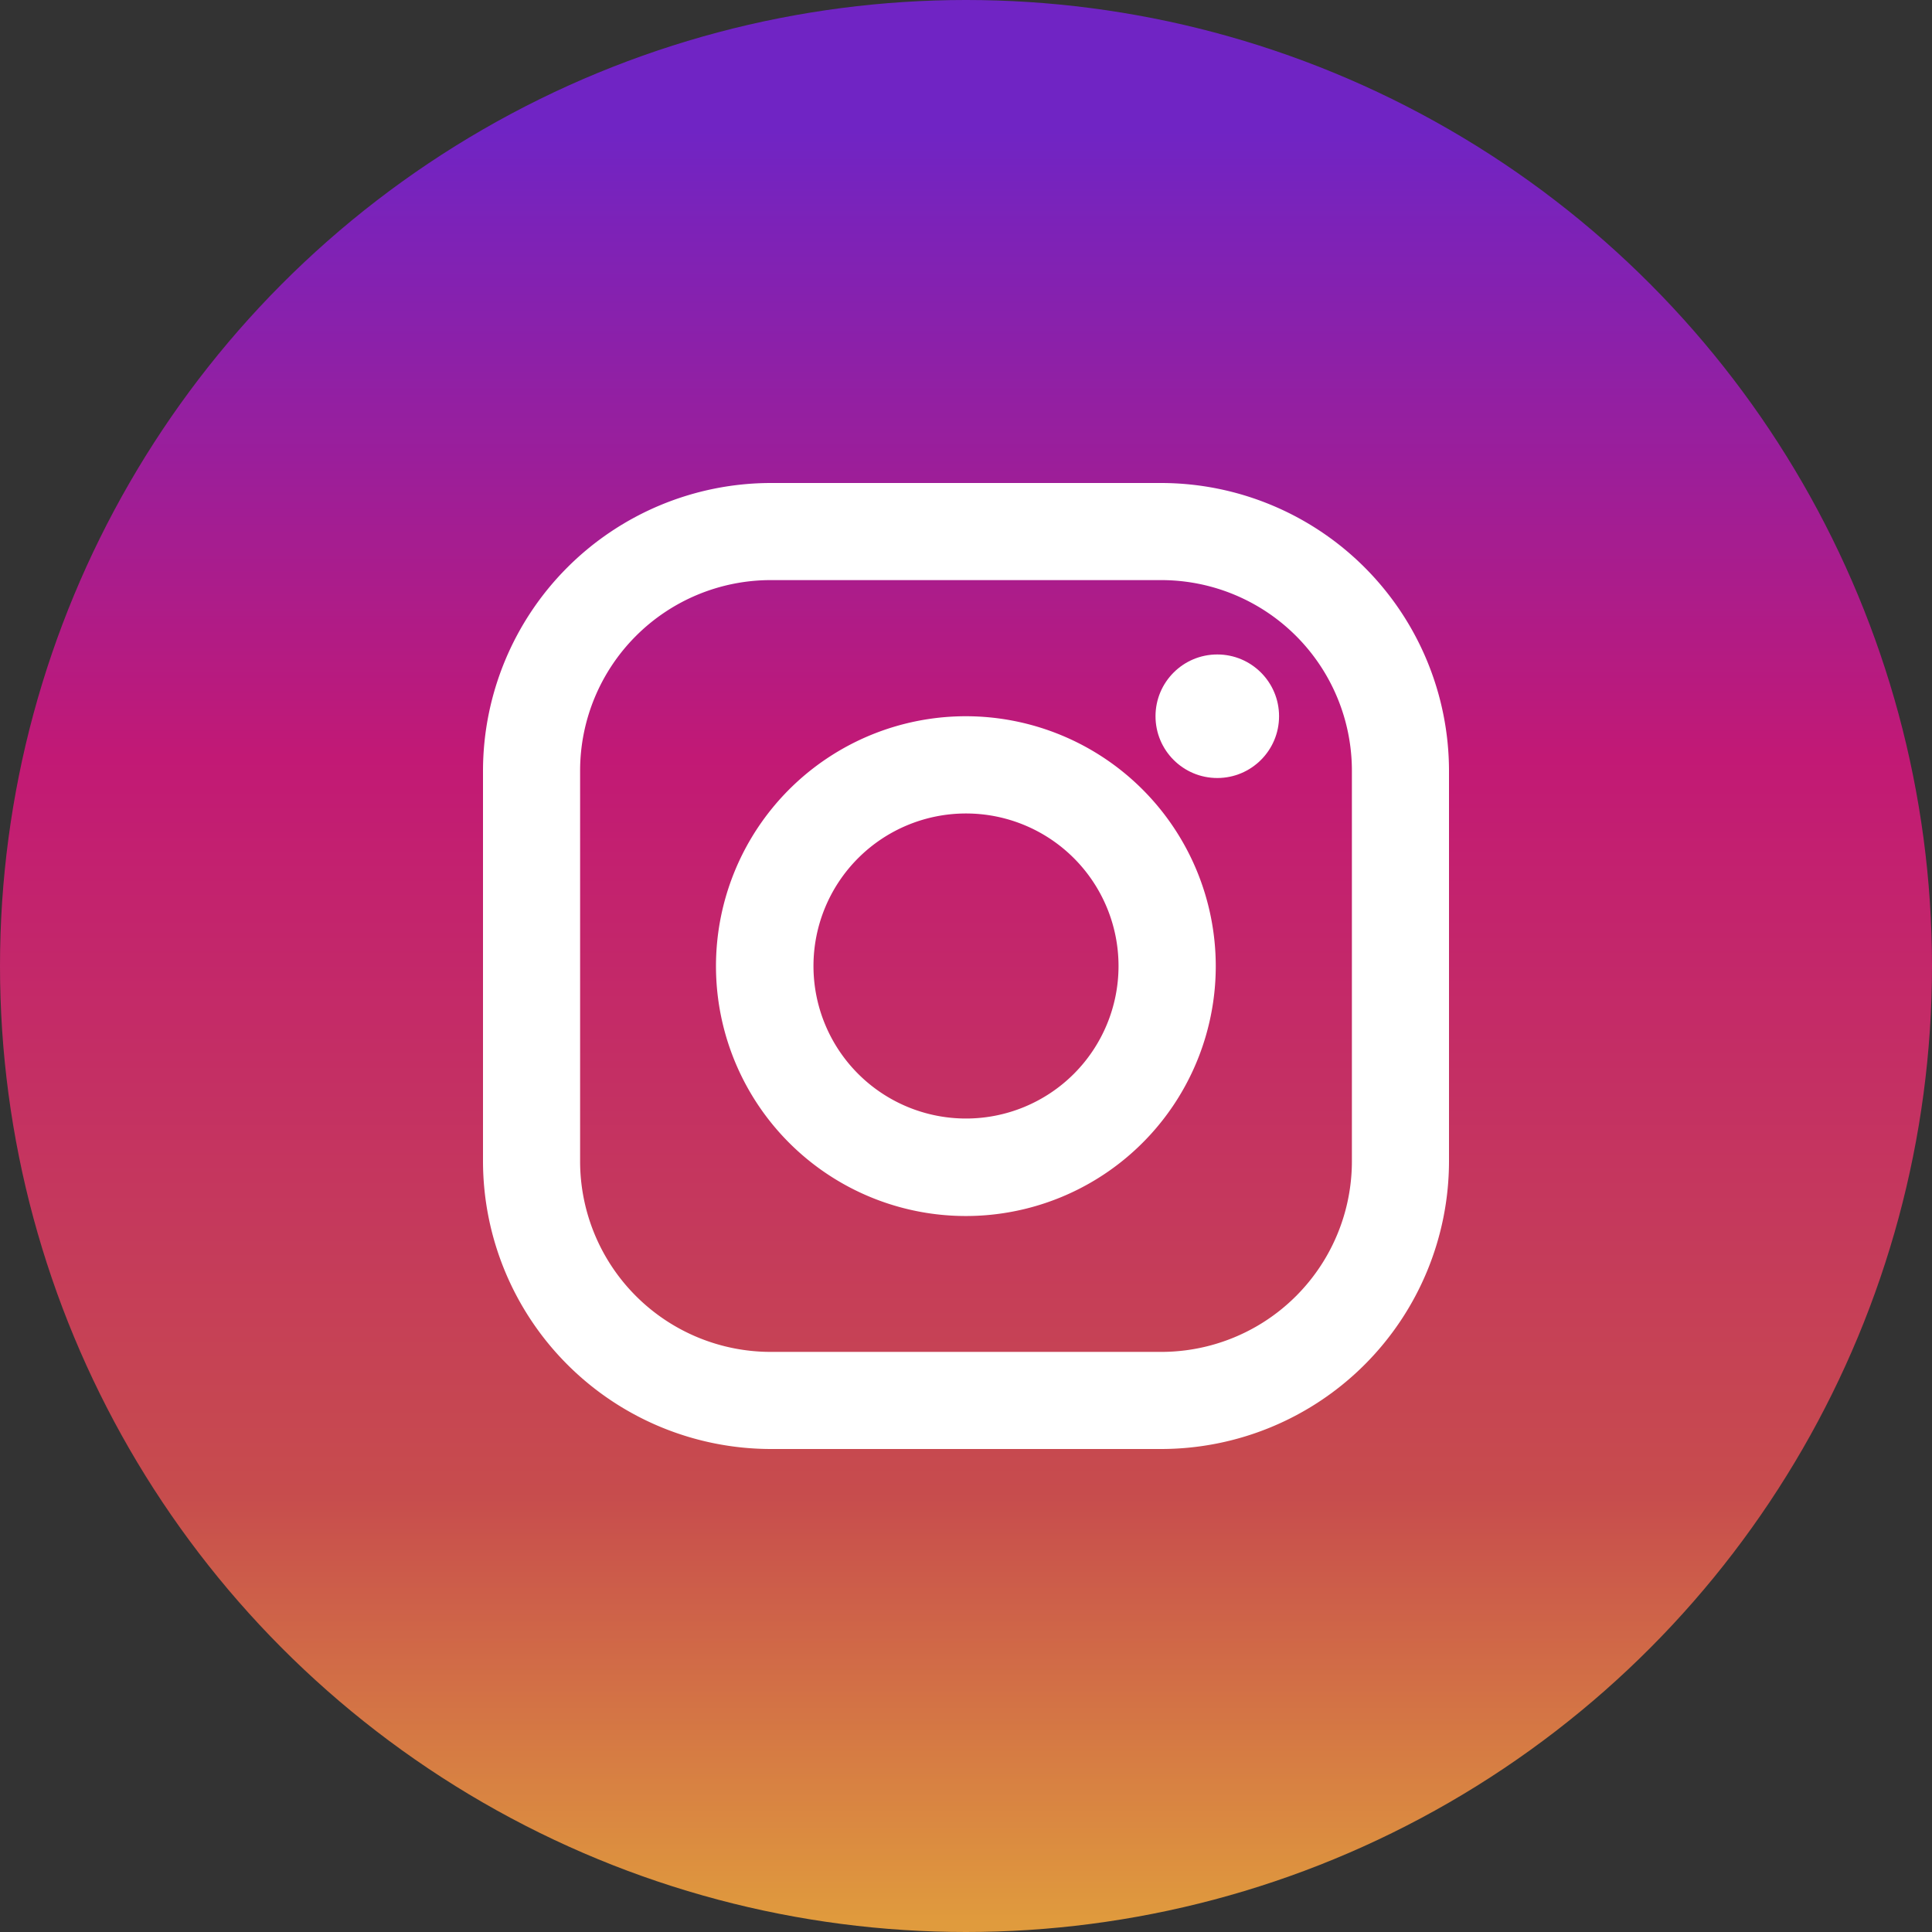
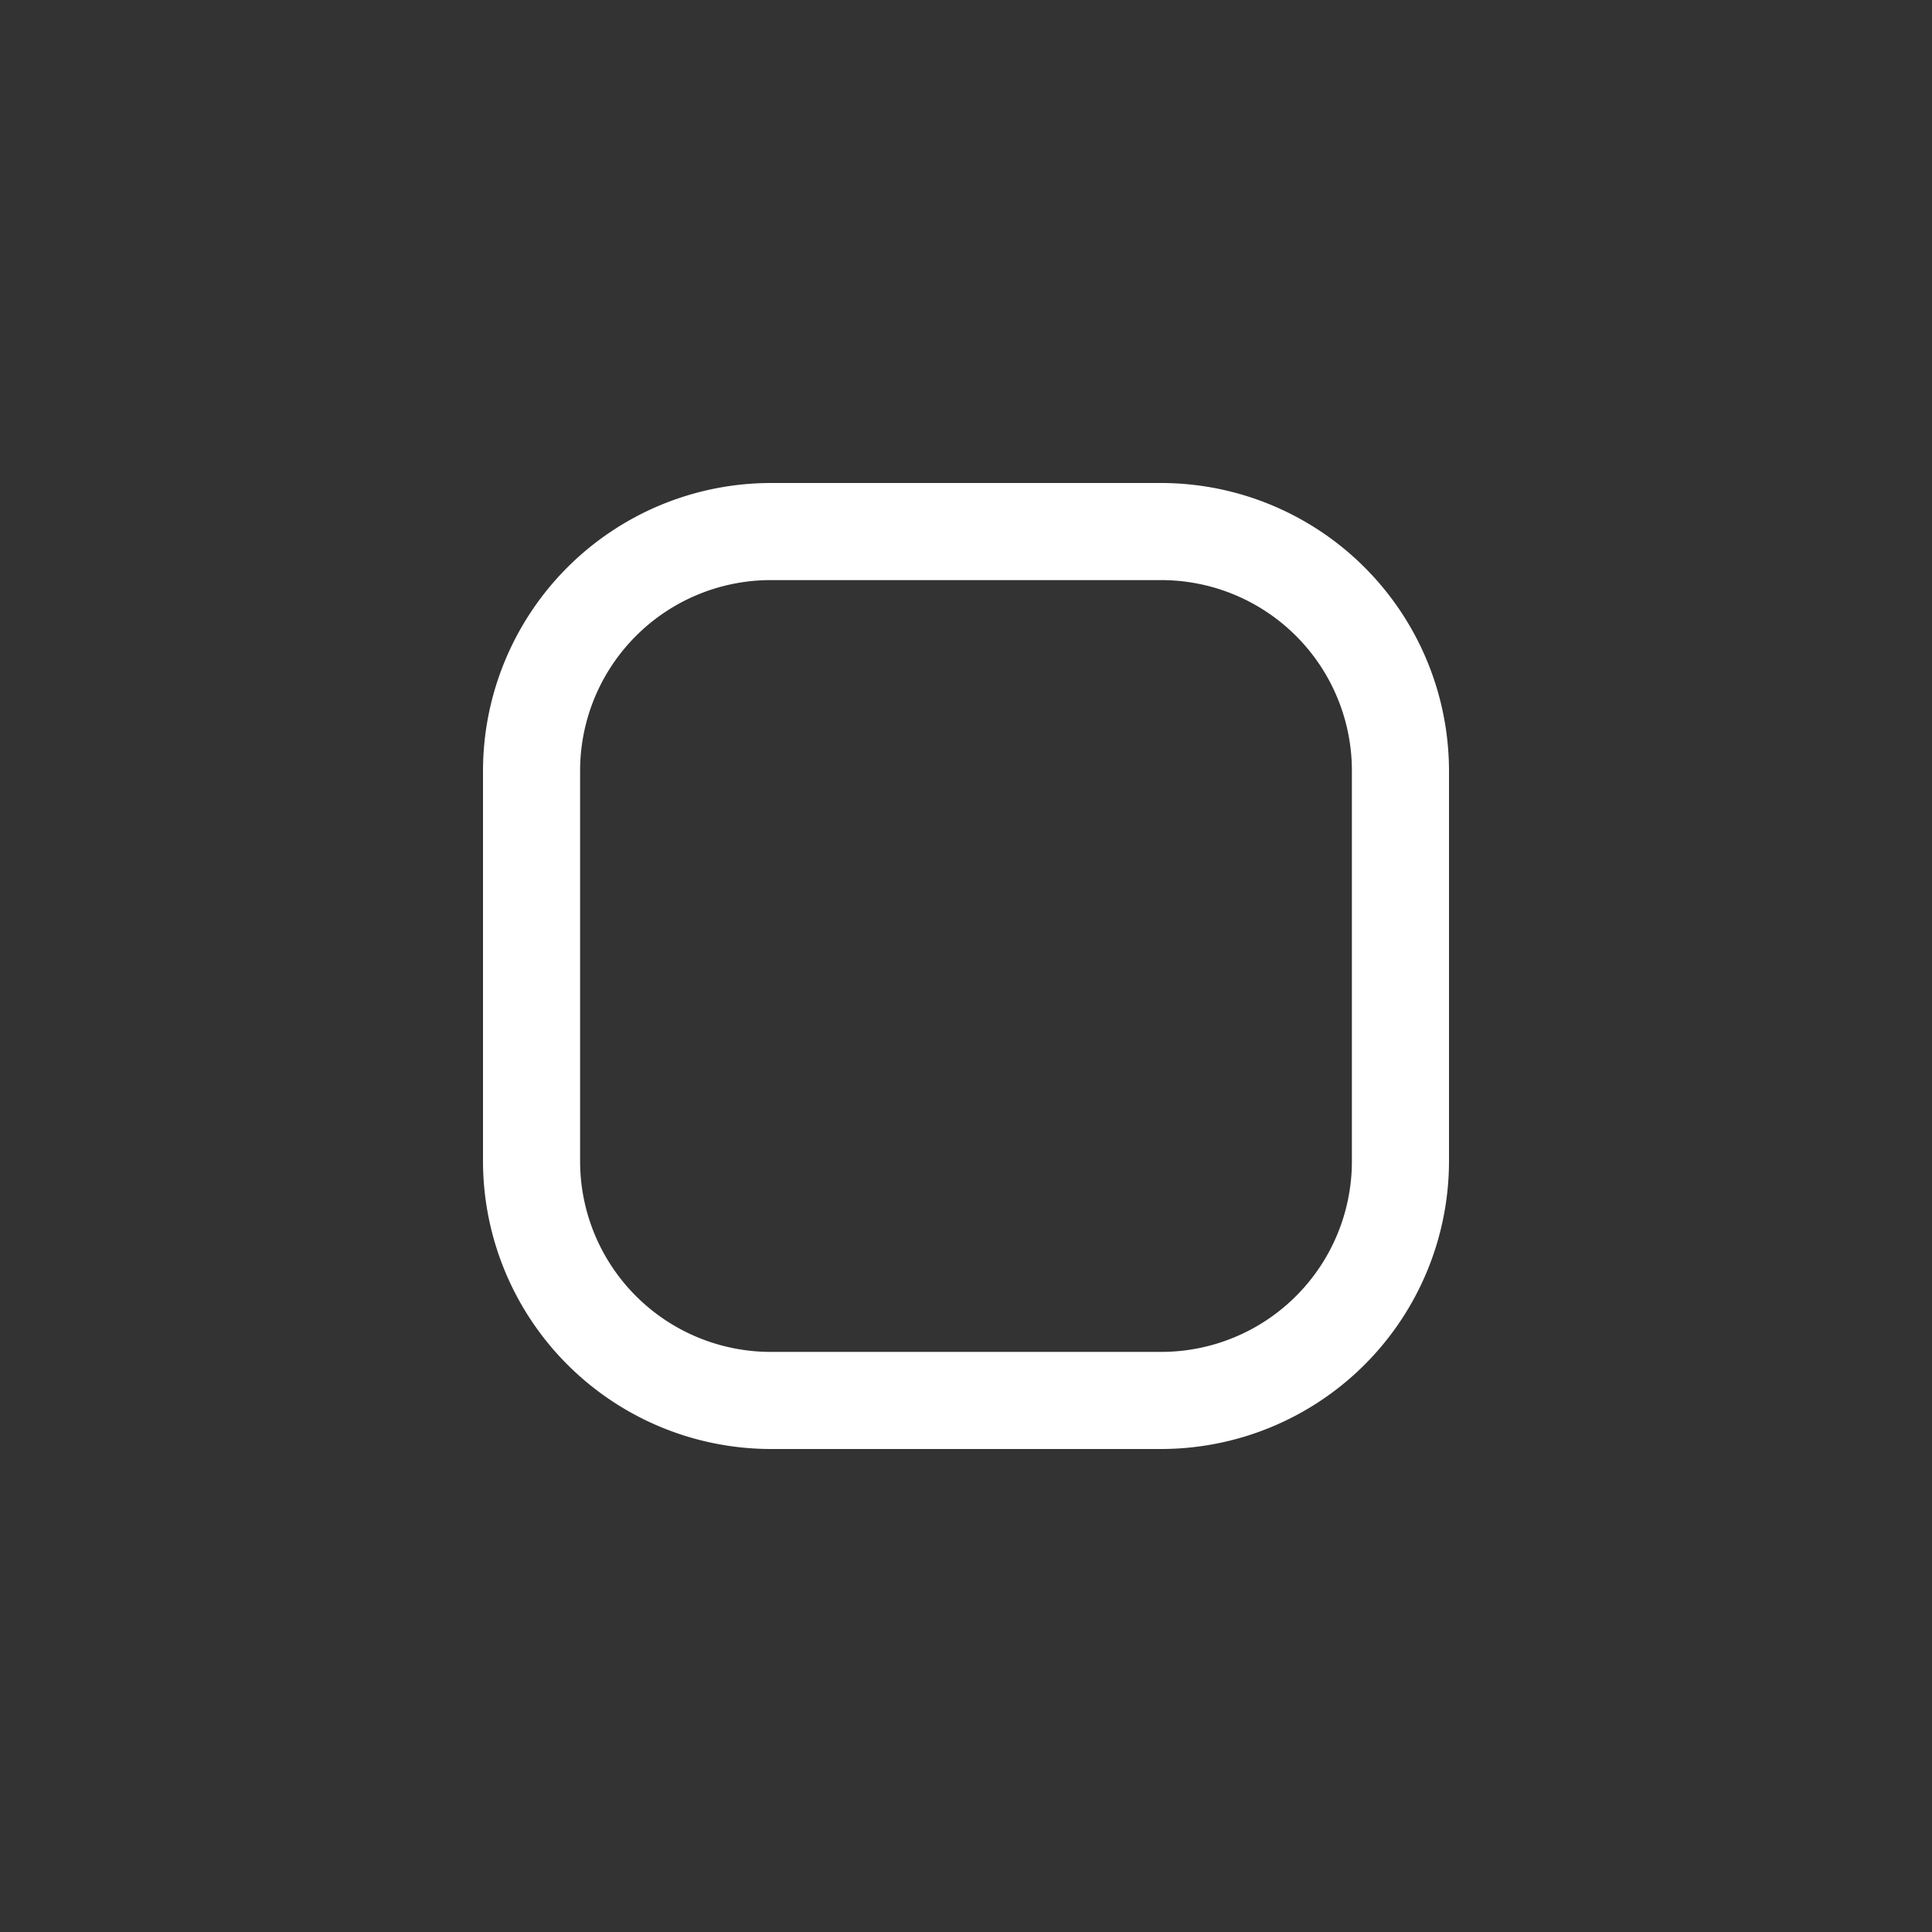
<svg xmlns="http://www.w3.org/2000/svg" height="512" viewBox="0 0 152 152" width="512">
  <rect x="0" y="0" width="152" height="152" fill="#333333" stroke="none" />
  <linearGradient id="a" gradientUnits="userSpaceOnUse" x1="76" x2="76" y1="151.3" y2="10.3">
    <stop offset="0" stop-color="#e09b3d" />
    <stop offset=".24" stop-color="#c74c4d" />
    <stop offset=".65" stop-color="#c21975" />
    <stop offset="1" stop-color="#7024c4" />
  </linearGradient>
-   <circle cx="76" cy="76" fill="url(#a)" r="76" />
  <g fill="#fff">
    <path d="M91.36 38H60.64A22.67 22.67 0 0 0 38 60.64v30.72A22.67 22.67 0 0 0 60.64 114h30.72A22.66 22.66 0 0 0 114 91.36V60.64A22.67 22.67 0 0 0 91.36 38zm15 53.36a15 15 0 0 1-15 15H60.64a15 15 0 0 1-15-15V60.64a15 15 0 0 1 15-15h30.72a15 15 0 0 1 15 15z" />
-     <path d="M76 56.35A19.66 19.66 0 1 0 95.65 76 19.67 19.67 0 0 0 76 56.35zM76 88a12 12 0 1 1 12-12 12 12 0 0 1-12 12z" />
-     <circle cx="95.77" cy="56.35" r="4.86" />
  </g>
</svg>